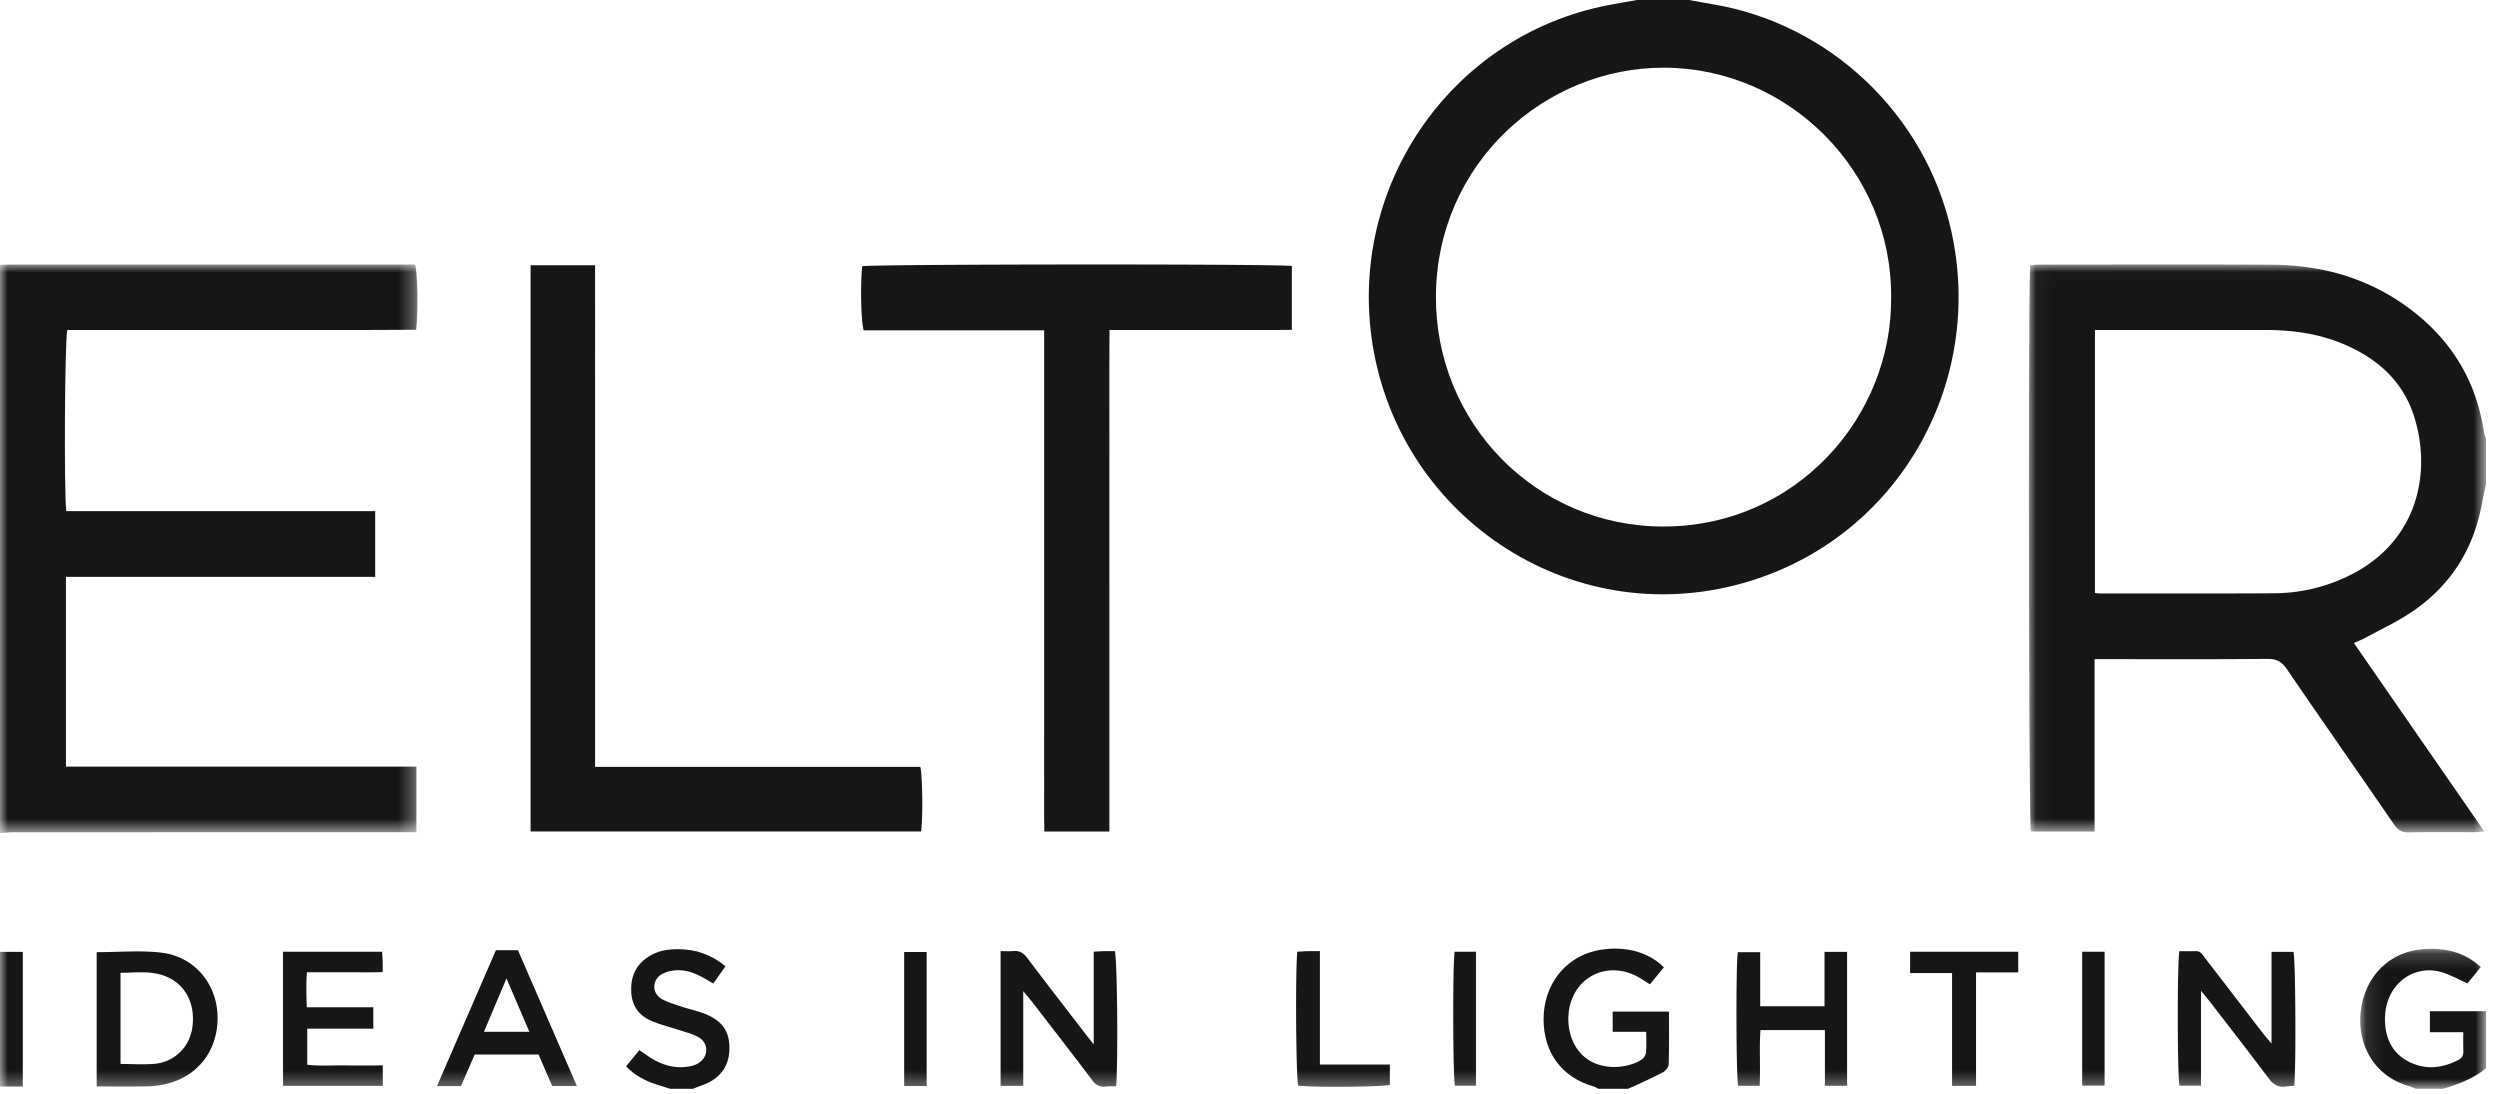
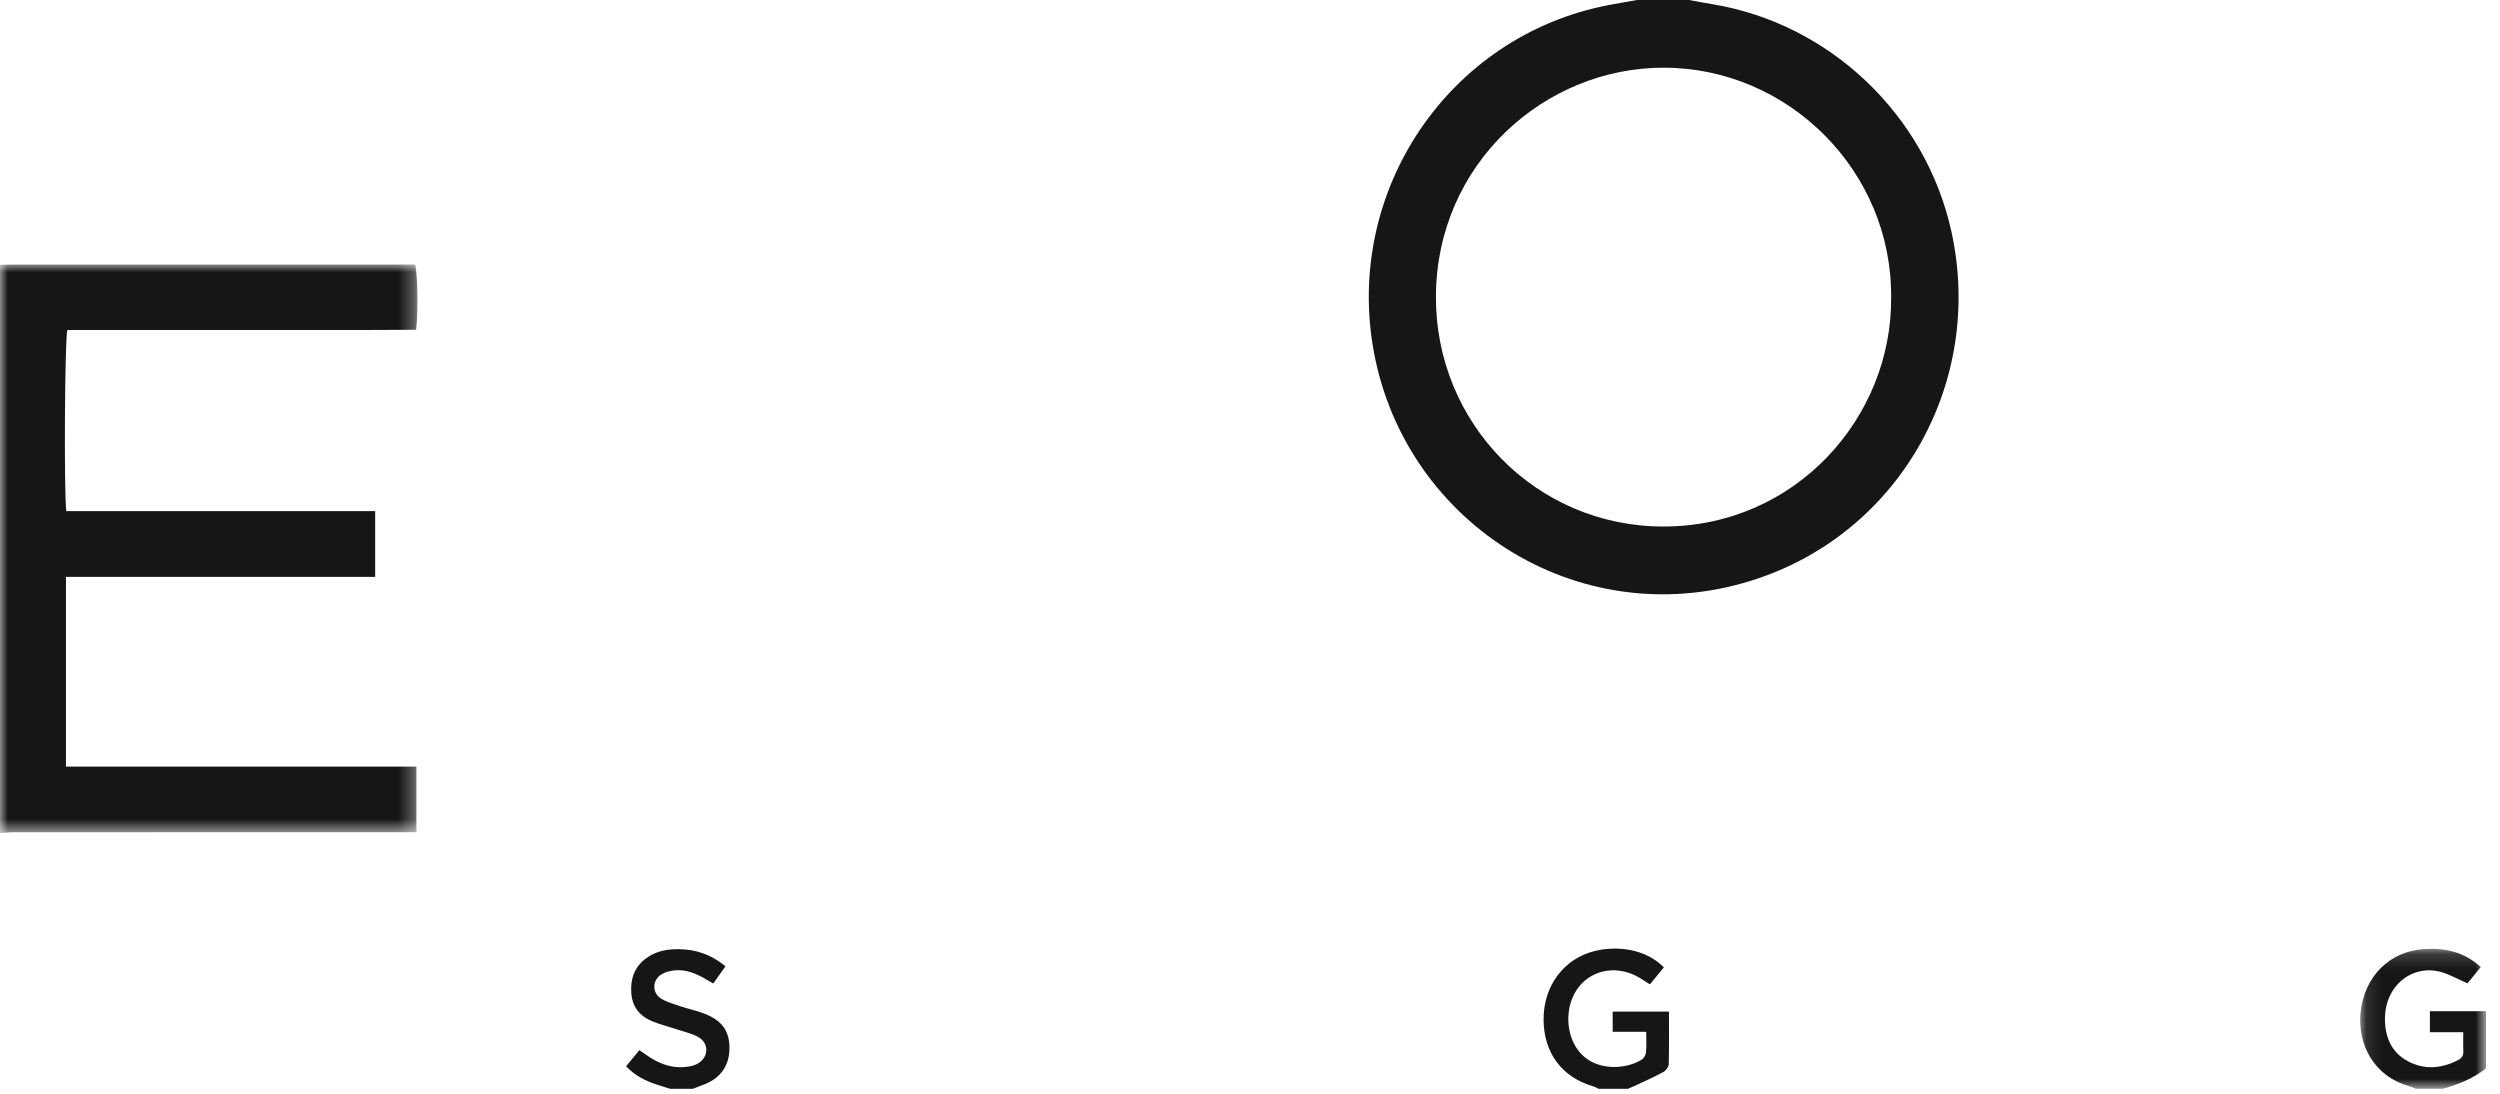
<svg xmlns="http://www.w3.org/2000/svg" xmlns:xlink="http://www.w3.org/1999/xlink" width="160" height="70" viewBox="0 0 160 70">
  <defs>
-     <path id="a" d="M.042 1.01h29.253v36.348H.042z" />
    <path id="c" d="M0 .002h26.716v36.39H0z" />
    <path id="e" d="M.108.172h8.055V9.13H.108z" />
    <path id="g" d="M0 69.683h159.106V0H0z" />
  </defs>
  <g fill="none" fill-rule="evenodd">
    <g transform="translate(129.811 15.915)">
      <mask id="b" fill="#fff">
        <use xlink:href="#a" />
      </mask>
      <path fill="#151616" d="M4.266 22.035c.138.014.23.03.323.03 3.742 0 7.485.014 11.227-.012a10.89 10.89 0 0 0 4.221-.9c4.73-2.022 5.82-6.505 4.7-10.272-.733-2.464-2.508-3.97-4.83-4.882-1.552-.608-3.173-.798-4.827-.796-3.356.004-6.711.001-10.067.001h-.747v16.831zm25.03-6.98c-.09.423-.187.843-.264 1.268-.538 2.92-2.013 5.245-4.451 6.9-.954.65-2.014 1.138-3.03 1.692-.207.113-.43.196-.712.324 2.78 4.018 5.537 7.998 8.345 12.054-.233.025-.368.051-.5.051-1.45.003-2.899-.015-4.347.013-.444.007-.695-.169-.937-.52-2.284-3.318-4.591-6.62-6.864-9.945-.325-.477-.665-.642-1.237-.637-3.404.03-6.809.016-10.214.016h-.842v11.03H.163C.027 36.739-.008 2.034.125 1.06c.175-.014.36-.042.545-.042 4.973 0 9.948-.022 14.922.008 3.402.022 6.53.965 9.218 3.13 2.442 1.963 3.913 4.517 4.36 7.65.017.113.082.218.124.327v2.922z" mask="url(#b)" />
    </g>
    <path fill="#151616" d="M121.032 19.031c.067-8.07-6.555-14.678-14.53-14.699-7.64-.02-14.564 6.137-14.603 14.635-.037 8.107 6.404 14.739 14.576 14.73 8.467-.008 14.626-6.997 14.557-14.666zM108.099.001c.494.088.986.184 1.481.265 7.51 1.237 13.648 7.06 15.303 14.52 2.115 9.53-3.14 19.077-12.303 22.212-11.15 3.816-22.576-3.305-24.65-14.459C86.012 12.225 92.719 2.292 102.936.328c.608-.118 1.22-.22 1.831-.328h3.332z" />
    <g transform="translate(0 16.93)">
      <mask id="d" fill="#fff">
        <use xlink:href="#c" />
      </mask>
      <path fill="#151616" d="M0 .016C.266.011.53.002.797.002h25.771c.161.533.202 3.035.066 4.174-1.036.004-2.089.01-3.14.013-1.063.002-2.126 0-3.188 0H4.31c-.165.533-.22 10.384-.067 11.595h19.768v4.204H4.221v12.145h22.431v4.198h-.87c-8.307 0-16.614 0-24.922.003-.287 0-.573.038-.86.058V.016z" mask="url(#d)" />
    </g>
    <g transform="translate(150.943 60.553)">
      <mask id="f" fill="#fff">
        <use xlink:href="#e" />
      </mask>
      <path fill="#151616" d="M3.671 9.13c-.129-.052-.253-.12-.386-.156C.936 8.33-.063 6.24.132 4.266.365 1.924 2.004.316 4.216.186c1.32-.078 2.542.173 3.61 1.153-.304.371-.6.735-.851 1.044-.596-.263-1.102-.552-1.645-.714-1.827-.549-3.682.817-3.636 3.084.023 1.102.438 2.062 1.454 2.606 1.085.58 2.183.48 3.257-.085.22-.115.311-.277.304-.525-.013-.387-.004-.775-.004-1.243H4.57V4.163h3.594v3.653c-.815.657-1.765 1.026-2.753 1.314H3.671z" mask="url(#f)" />
    </g>
    <path fill="#151616" d="M102.303 69.683c-.102-.05-.199-.116-.308-.148-2.035-.582-3.204-2.15-3.206-4.31 0-2.147 1.316-3.91 3.34-4.377 1.36-.313 3.162-.145 4.36 1.062-.286.35-.576.7-.894 1.088-.222-.141-.418-.268-.615-.39-1.367-.845-3-.618-3.927.542-.966 1.208-.895 3.214.145 4.303 1.114 1.163 2.988.944 3.889.35.132-.088.244-.299.258-.463.038-.406.012-.818.012-1.303h-2.146v-1.296h3.603c0 1.151.016 2.264-.016 3.376-.005.174-.187.41-.35.497-.612.33-1.25.61-1.88.907-.125.059-.254.109-.38.162h-1.885zM42.892 69.683c-.294-.093-.588-.183-.88-.277-.717-.233-1.373-.567-1.943-1.163l.852-1.034c.242.167.453.32.673.463.778.5 1.616.751 2.543.576.186-.035.38-.093.54-.19.7-.417.707-1.32-.013-1.703-.398-.213-.856-.316-1.29-.459-.547-.182-1.113-.318-1.644-.54-.793-.331-1.272-.922-1.329-1.828-.06-.985.268-1.765 1.101-2.3.589-.38 1.245-.487 1.935-.481 1.1.01 2.075.34 2.993 1.093-.26.368-.504.715-.782 1.106-.221-.13-.418-.251-.62-.363-.558-.307-1.146-.535-1.79-.485-.303.024-.63.099-.888.25-.613.359-.64 1.193-.036 1.564.384.234.84.355 1.271.501.501.169 1.027.272 1.518.468 1.165.465 1.622 1.167 1.578 2.331-.04 1.085-.651 1.865-1.75 2.245-.2.07-.394.151-.59.226h-1.449z" />
    <mask id="h" fill="#fff">
      <use xlink:href="#g" />
    </mask>
-     <path fill="#151616" d="M0 69.537h1.46v-8.619H0zM82.678 17.024v4.085c-1.28.022-2.551.007-3.822.01-1.303.002-2.607 0-3.91 0H71.01c-.021 2.704-.007 5.371-.01 8.036-.002 2.677 0 5.355 0 8.032v16.029H66.84c-.03-1.075-.01-2.137-.013-3.196-.004-1.07-.001-2.141-.001-3.213V21.14H55.278c-.178-.552-.222-2.974-.093-4.1.543-.138 26.741-.158 27.493-.015M38.086 49.079H58.9c.143.563.173 3.242.049 4.134H33.957V16.978h4.126c.006 2.666.002 5.334.003 8.002V49.08zM139.481 60.876c.341 0 .697.006 1.054-.002.326-.006.446.256.603.46 1.215 1.575 2.426 3.155 3.638 4.73.16.206.332.402.602.727v-5.87h1.404c.133.531.173 7.443.047 8.569-.172.014-.357.022-.537.048-.48.069-.796-.118-1.091-.514-1.22-1.63-2.474-3.237-3.717-4.852-.175-.225-.36-.442-.62-.76v6.07h-1.377c-.134-.52-.153-7.823-.006-8.606M7.715 68.093c.76 0 1.482.054 2.193-.012 1.275-.117 2.238-1.092 2.404-2.338.2-1.483-.428-2.72-1.65-3.235-.965-.407-1.965-.251-2.947-.249v5.834zm-1.528 1.442v-8.596c1.414 0 2.8-.13 4.148.032 2.117.25 3.56 2.01 3.59 4.101.032 2.192-1.307 3.889-3.428 4.33a5.8 5.8 0 0 1-1.074.127c-1.059.017-2.118.006-3.236.006zM69.997 60.909c.278-.017.467-.03.656-.035.239-.006.476-.002.698-.002.155.598.21 6.908.083 8.648-.221.006-.456-.006-.684.02-.376.044-.615-.097-.848-.407-1.269-1.685-2.564-3.35-3.852-5.02-.144-.186-.3-.363-.562-.677v6.061h-1.45v-8.625c.284 0 .542.02.795-.004.401-.04.664.112.91.44 1.18 1.57 2.386 3.12 3.584 4.677.187.243.378.483.67.855V60.91zM18.114 60.91h6.339c.013.202.03.41.037.62.007.194.002.388.002.682-.805.029-1.591.01-2.375.013-.795.004-1.59.001-2.474.001-.053.743-.04 1.452-.007 2.241h4.256v1.367h-4.228v2.307c.799.097 1.61.031 2.418.044.79.012 1.58.002 2.417.002v1.308h-6.385V60.91M112.653 60.94v3.462h4.116V60.92h1.445v8.57h-1.42v-3.564h-4.124c-.084 1.161.005 2.344-.052 3.564h-1.377c-.13-.522-.15-7.82-.02-8.55h1.432zM33.88 66.036l-1.464-3.417-1.444 3.417h2.908zm3.04 3.47h-1.58l-.872-2.016h-4.089l-.878 2.02h-1.534l3.773-8.699h1.408l3.772 8.695zM126.467 62.233v7.263h-1.534v-7.22h-2.686v-1.365h6.92v1.322zM83.025 60.909c.251-.015.463-.03.674-.035.233-.006.469-.002.774-.002v7.259h4.478v1.297c-.493.137-4.713.179-5.869.056-.134-.537-.186-7.173-.057-8.575M133.259 69.479h1.436V60.91h-1.436zM57.867 69.506h1.44V60.93h-1.44zM93.098 60.913h1.363v8.576h-1.345c-.13-.528-.153-7.776-.018-8.576" mask="url(#h)" />
  </g>
</svg>